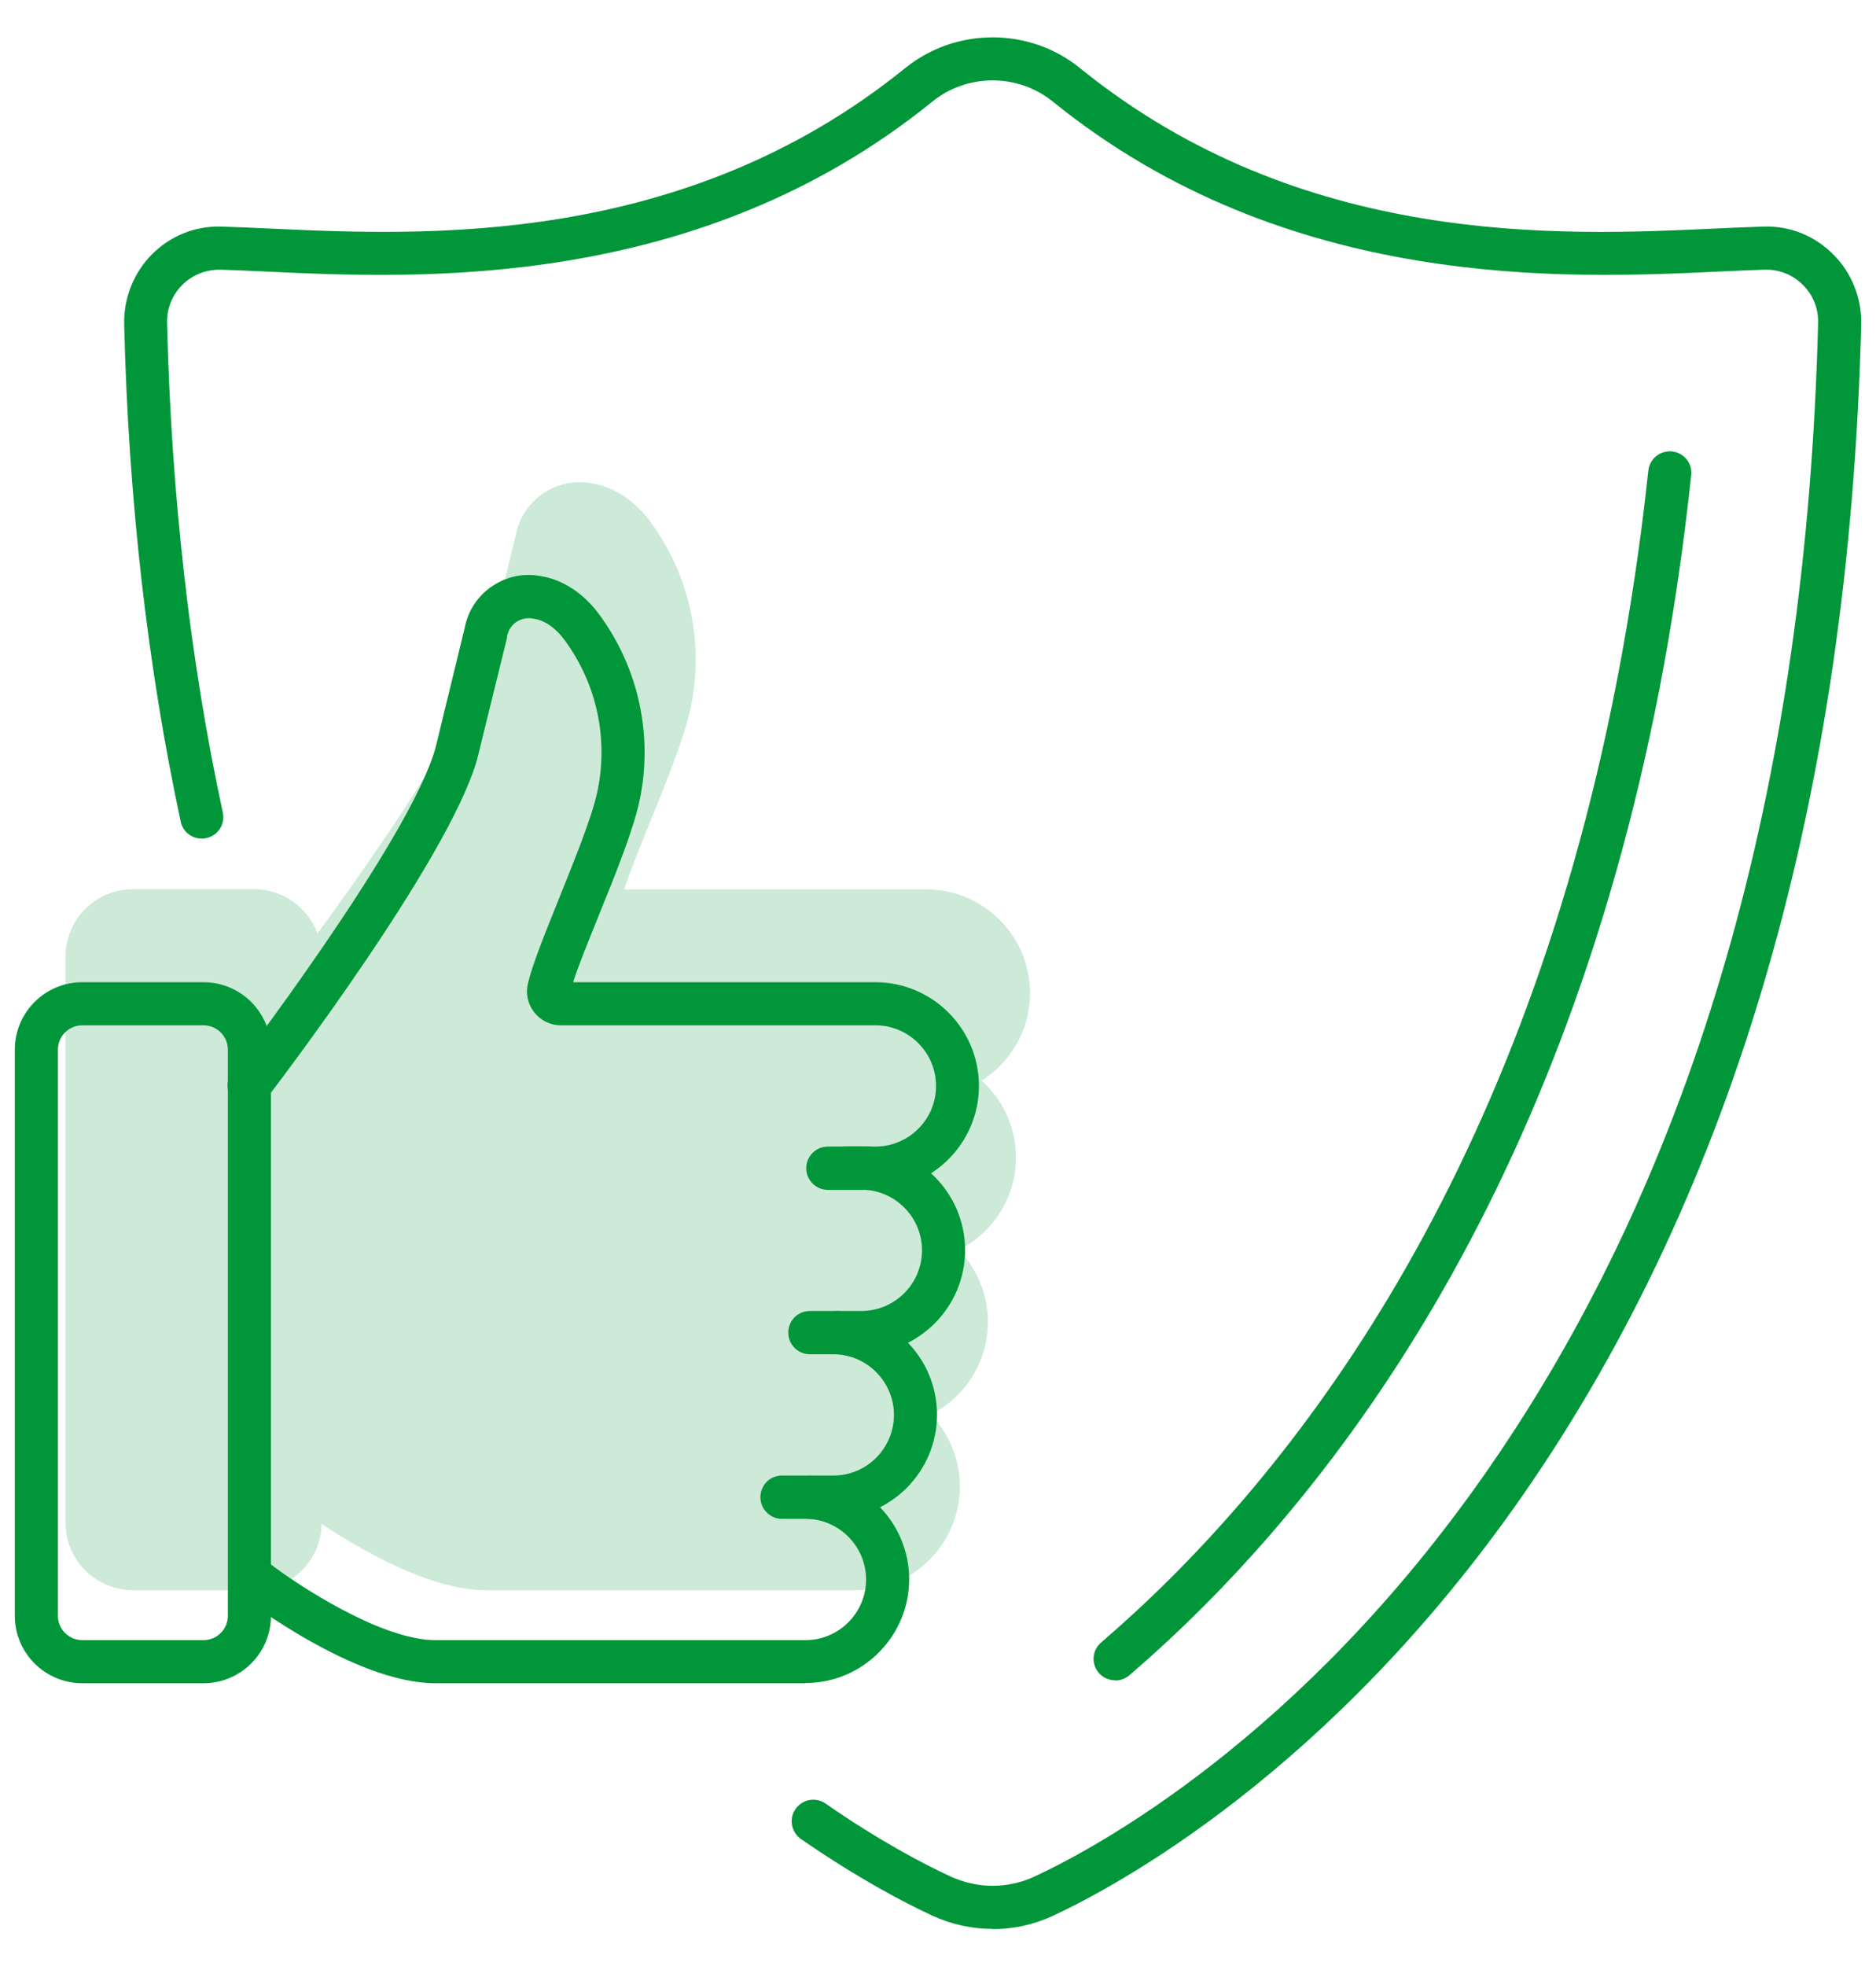
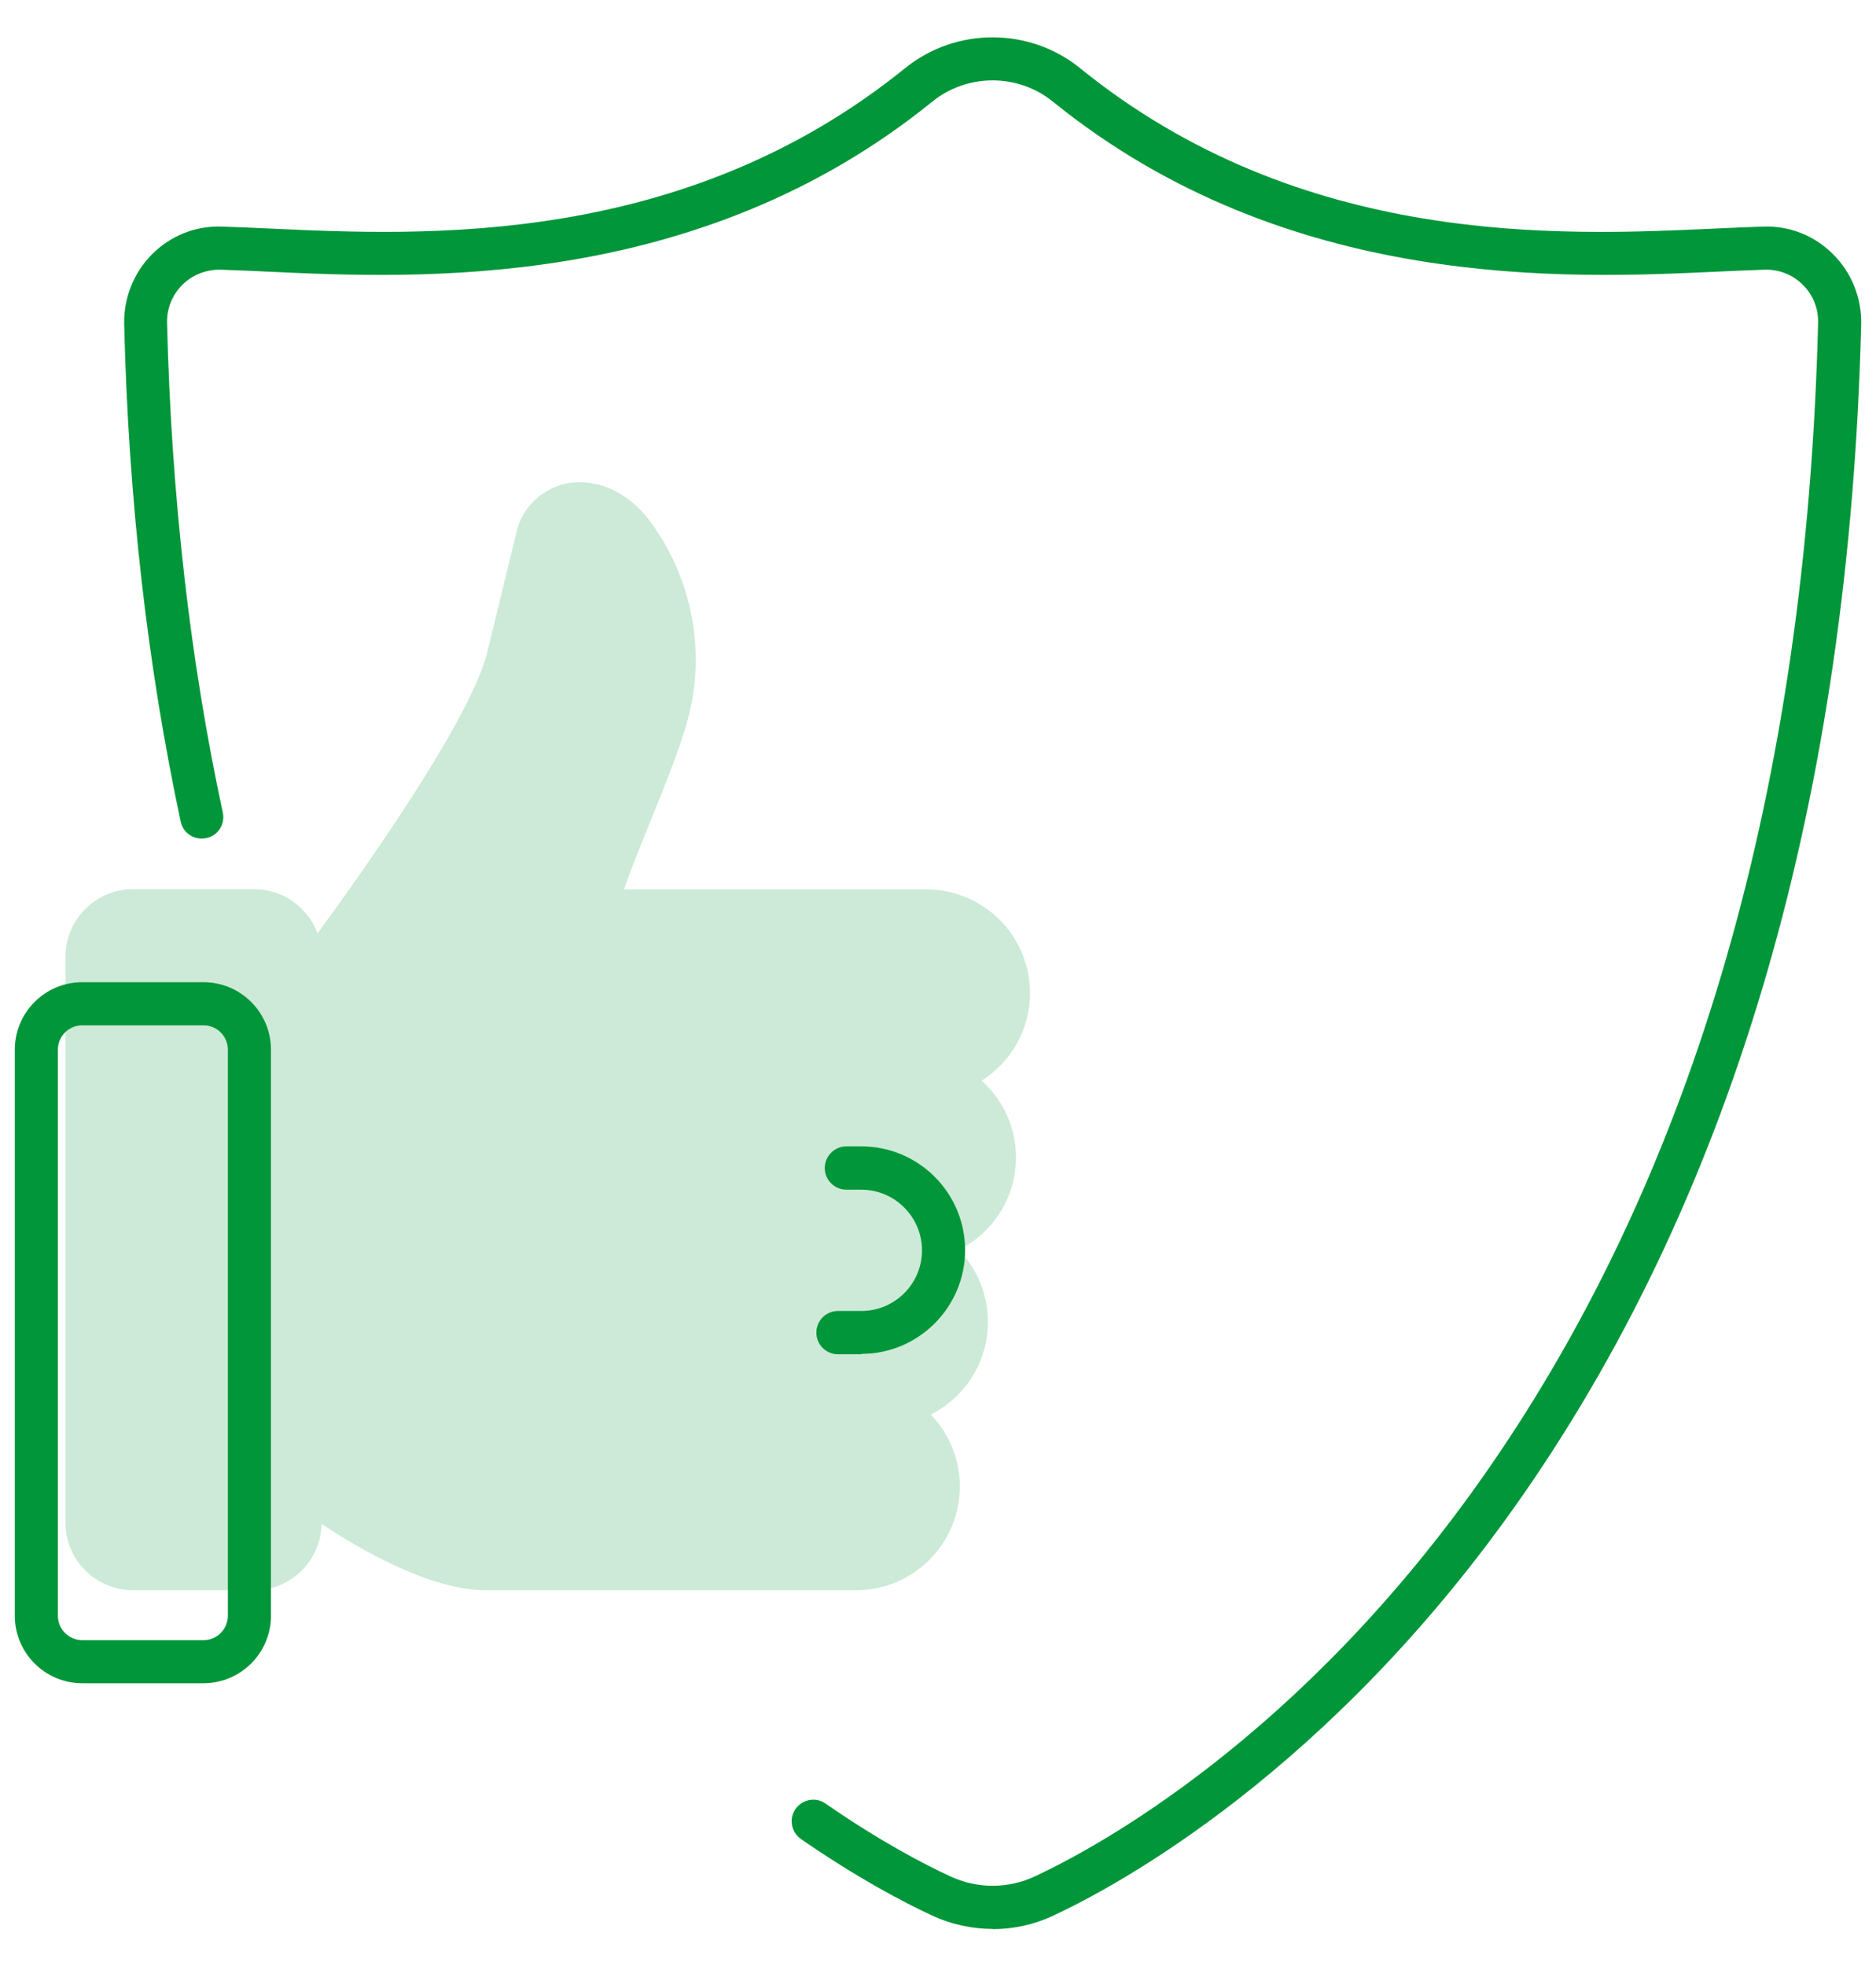
<svg xmlns="http://www.w3.org/2000/svg" id="Layer_1" data-name="Layer 1" viewBox="0 0 96.24 100.81">
  <defs>
    <style>
      .cls-1 {
        fill: #ccead7;
      }

      .cls-2 {
        fill: #009639;
      }
    </style>
  </defs>
  <path class="cls-1" d="M52.12,59.36c0-1.56-.68-2.97-1.76-3.94,1.49-.95,2.48-2.6,2.48-4.49,0-2.94-2.39-5.32-5.32-5.32h-15.5c.28-.87.79-2.12,1.32-3.43.86-2.12,1.74-4.3,2.07-5.79.74-3.35,0-6.86-2.05-9.64-1.16-1.57-2.53-1.89-2.92-1.95-.88-.19-1.78-.02-2.54.48-.76.5-1.27,1.27-1.44,2.16l-1.5,6.16c-.95,3.42-5.95,10.55-8.67,14.27-.49-1.32-1.76-2.27-3.25-2.27h-6.22c-1.91,0-3.46,1.55-3.46,3.46v29.03c0,1.91,1.55,3.46,3.46,3.46h6.22c1.89,0,3.42-1.52,3.46-3.4,1.97,1.31,5.56,3.4,8.43,3.4h18.99c2.94,0,5.32-2.39,5.32-5.32,0-1.43-.57-2.73-1.49-3.69,1.74-.88,2.93-2.67,2.93-4.75,0-1.43-.57-2.73-1.49-3.69,1.74-.88,2.93-2.67,2.93-4.75Z" />
  <g>
    <g>
      <path class="cls-2" d="M10.44,86.32h-6.22c-1.91,0-3.46-1.55-3.46-3.46v-29.03c0-1.91,1.55-3.46,3.46-3.46h6.22c1.91,0,3.46,1.55,3.46,3.46v29.03c0,1.91-1.55,3.46-3.46,3.46ZM4.22,52.58c-.69,0-1.25.56-1.25,1.25v29.03c0,.69.56,1.25,1.25,1.25h6.22c.69,0,1.25-.56,1.25-1.25v-29.03c0-.69-.56-1.25-1.25-1.25h-6.22Z" />
      <g>
-         <path class="cls-2" d="M44.91,61.02h-2.44c-.61,0-1.11-.5-1.11-1.11s.49-1.11,1.11-1.11h2.44c1.72,0,3.11-1.4,3.11-3.11s-1.4-3.11-3.11-3.11h-16.14c-.53,0-1.03-.24-1.36-.66-.33-.42-.45-.95-.33-1.47.23-.98.86-2.54,1.59-4.35.78-1.94,1.67-4.13,1.96-5.43.6-2.73,0-5.59-1.67-7.85-.7-.95-1.44-1.07-1.47-1.07l-.11-.02c-.3-.07-.62-.01-.88.16-.26.17-.43.44-.49.75v.07s-1.53,6.22-1.53,6.22c-1.44,5.16-10.44,16.93-10.82,17.42-.37.48-1.07.58-1.55.2s-.58-1.07-.2-1.55c.09-.12,9.12-11.92,10.43-16.64l1.5-6.16c.17-.89.68-1.66,1.44-2.16.76-.5,1.66-.67,2.54-.48.38.06,1.76.37,2.92,1.95,2.04,2.77,2.79,6.28,2.05,9.64-.33,1.48-1.21,3.67-2.07,5.79-.53,1.31-1.04,2.56-1.32,3.43h15.5c2.94,0,5.32,2.39,5.32,5.32s-2.39,5.32-5.32,5.32Z" />
        <path class="cls-2" d="M44.19,69.45h-1.2c-.61,0-1.11-.49-1.11-1.11s.5-1.11,1.11-1.11h1.2c1.72,0,3.11-1.4,3.11-3.11s-1.4-3.11-3.11-3.11h-.77c-.61,0-1.11-.5-1.11-1.11s.5-1.11,1.11-1.11h.77c2.94,0,5.32,2.39,5.32,5.32s-2.39,5.32-5.32,5.32Z" />
-         <path class="cls-2" d="M42.75,77.89h-1.2c-.61,0-1.11-.49-1.11-1.11s.49-1.11,1.11-1.11h1.2c1.72,0,3.11-1.4,3.11-3.11s-1.4-3.11-3.11-3.11h-1.2c-.61,0-1.11-.49-1.11-1.11s.49-1.11,1.11-1.11h1.2c2.94,0,5.32,2.39,5.32,5.32s-2.39,5.32-5.32,5.32Z" />
-         <path class="cls-2" d="M41.32,86.32h-18.99c-4.1,0-9.66-4.25-9.9-4.43-.48-.37-.57-1.07-.2-1.55.37-.48,1.07-.57,1.55-.2,1.43,1.11,5.77,3.97,8.55,3.97h18.99c1.72,0,3.11-1.4,3.11-3.11s-1.4-3.11-3.11-3.11h-1.2c-.61,0-1.11-.49-1.11-1.11s.49-1.11,1.11-1.11h1.2c2.94,0,5.32,2.39,5.32,5.32s-2.39,5.32-5.32,5.32Z" />
      </g>
    </g>
    <path class="cls-2" d="M50.93,98.92c-1.06,0-2.13-.23-3.12-.69-1.46-.68-3.81-1.91-6.72-3.92-.5-.35-.63-1.04-.28-1.54.35-.5,1.04-.63,1.54-.28,2.77,1.92,5.01,3.09,6.39,3.73,1.39.65,2.98.65,4.36,0,3.03-1.41,13.65-7.06,23.22-20.84,10.65-15.33,16.35-35.12,16.95-58.81.02-.75-.26-1.45-.79-1.97-.52-.52-1.23-.79-1.94-.77-.72.02-1.54.06-2.43.1-7.71.36-22.07,1.02-34.1-8.72-1.79-1.45-4.39-1.45-6.18,0-12.03,9.75-26.39,9.08-34.1,8.72-.89-.04-1.7-.08-2.43-.1-.72-.01-1.42.26-1.94.77-.53.53-.81,1.23-.79,1.97.22,8.86,1.18,17.31,2.86,25.1.13.6-.25,1.19-.85,1.31-.6.13-1.19-.25-1.31-.85-1.7-7.92-2.68-16.5-2.9-25.5-.03-1.34.49-2.65,1.43-3.59.95-.95,2.21-1.46,3.56-1.42.74.02,1.57.06,2.47.1,7.94.37,21.23.98,32.61-8.23,2.6-2.1,6.37-2.1,8.96,0,11.38,9.22,24.67,8.6,32.61,8.23.91-.04,1.73-.08,2.47-.1,1.36-.04,2.61.47,3.56,1.42.95.94,1.47,2.25,1.44,3.59-.61,24.13-6.44,44.32-17.34,60.02-9.89,14.24-20.95,20.12-24.11,21.59-.98.46-2.04.69-3.1.69Z" />
-     <path class="cls-2" d="M57.21,86.17c-.31,0-.62-.13-.84-.38-.4-.46-.35-1.16.12-1.56,9.26-7.96,21.37-22.99,26.47-49.38.67-3.45,1.21-7.06,1.6-10.72.07-.61.61-1.04,1.22-.98.61.07,1.05.61.98,1.22-.4,3.73-.94,7.4-1.62,10.91-5.23,27.01-17.68,42.45-27.2,50.63-.21.18-.47.27-.72.27Z" />
  </g>
</svg>